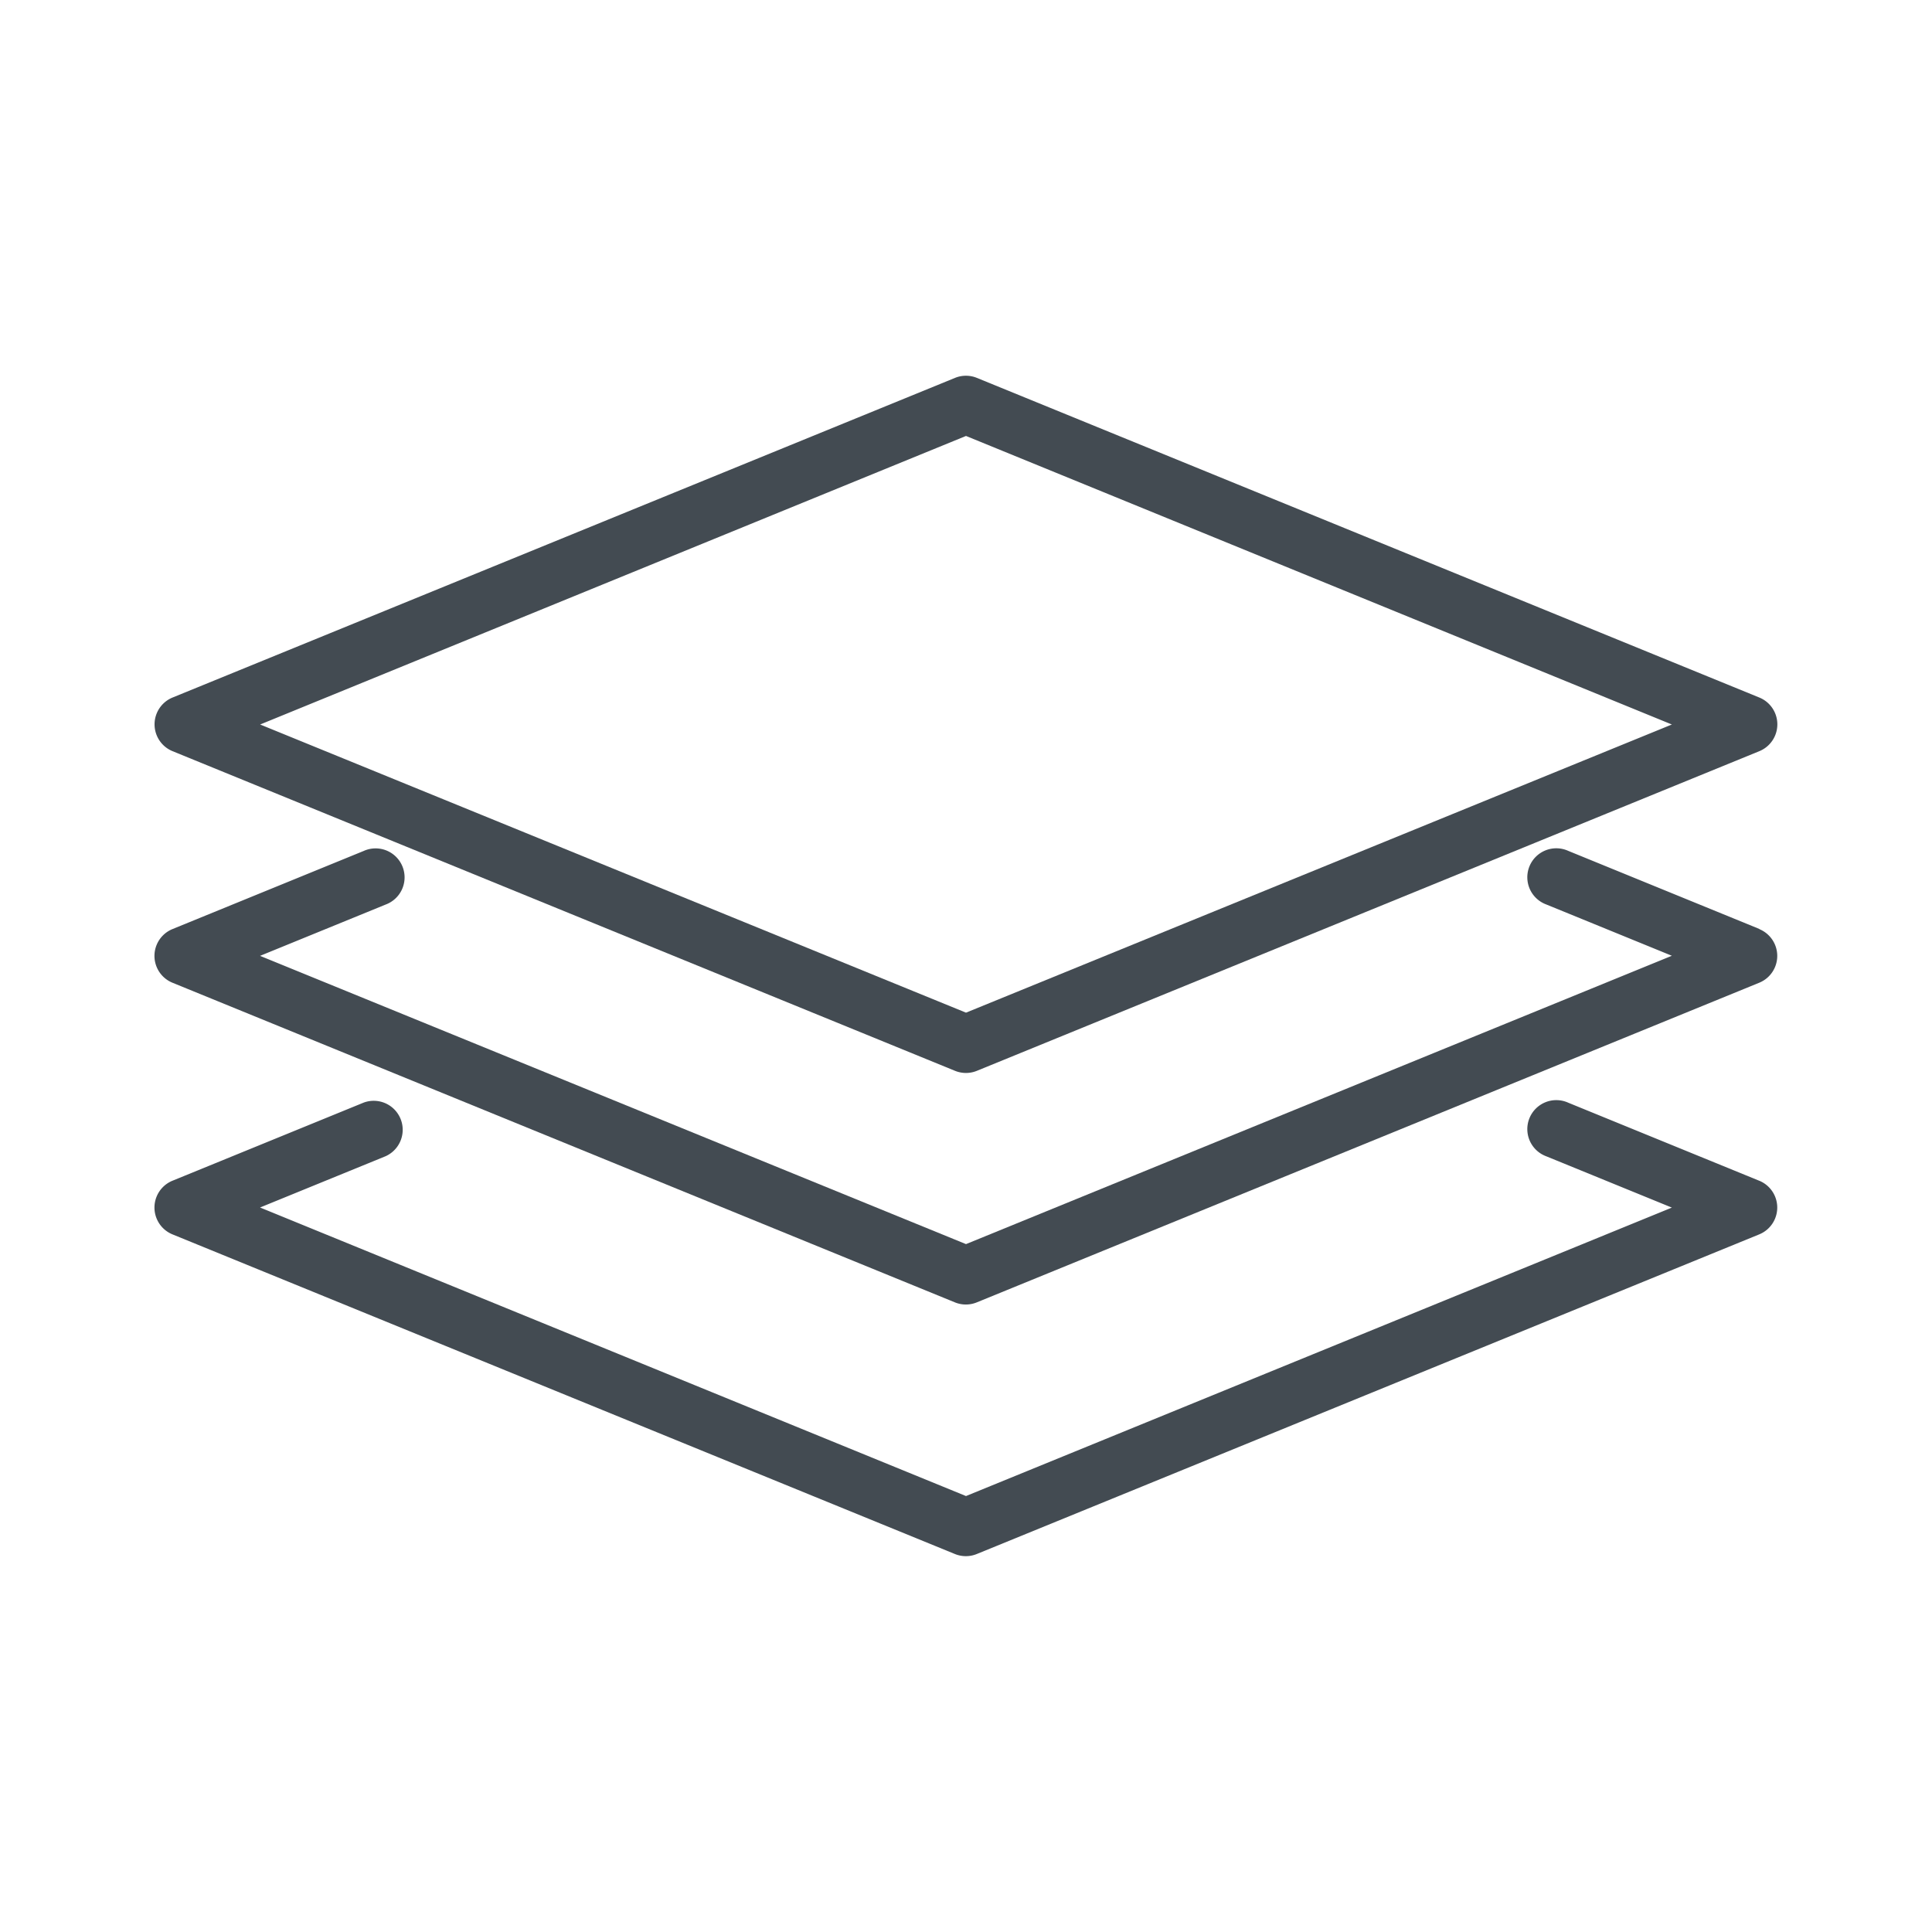
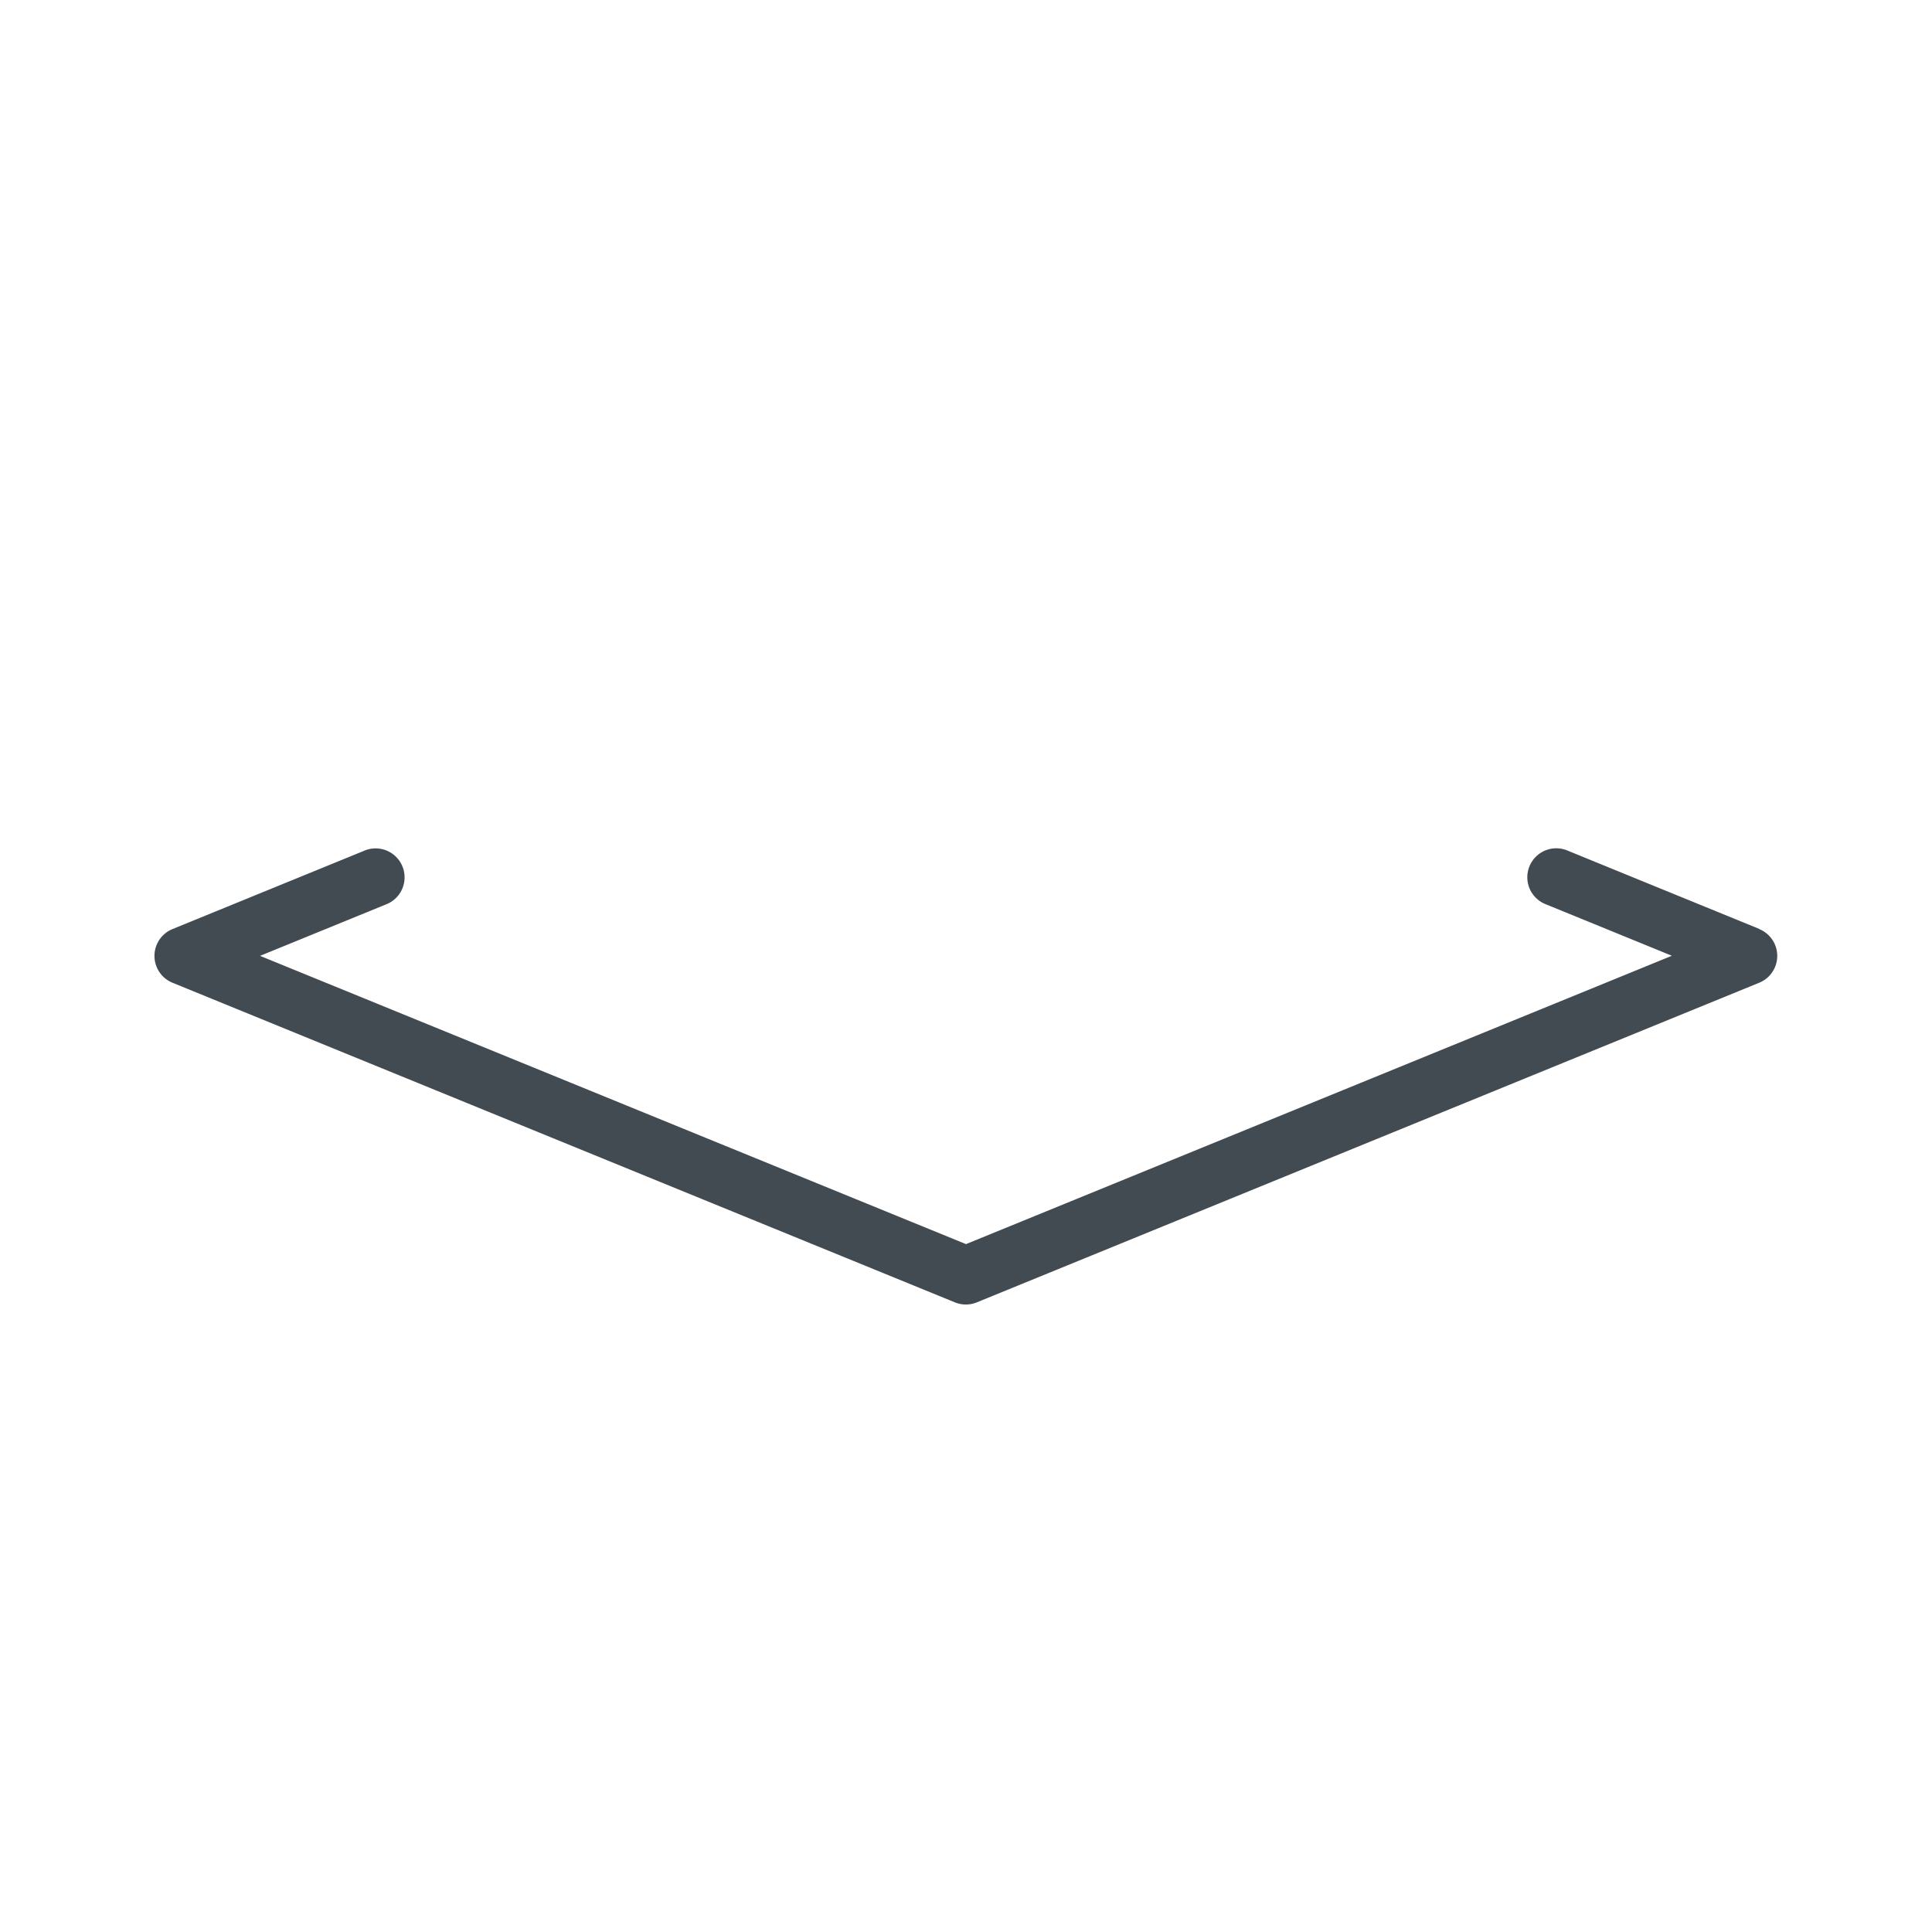
<svg xmlns="http://www.w3.org/2000/svg" data-name="Layer 1" viewBox="0 0 200 200">
  <title>icon-adv-home</title>
  <path d="M182.14 96.17l-19.8-8.09a3 3 0 1 0-2.27 5.55l13 5.31L100 128.79 26.92 98.95l13-5.31a3 3 0 1 0-2.27-5.55l-19.8 8.09a3 3 0 0 0 0 5.55l81 33.09a3 3 0 0 0 2.27 0l81-33.09a3 3 0 0 0 0-5.55z" fill="#434b52" />
-   <path d="M17.86 77.76l81 33.09a3 3 0 0 0 2.27 0l81-33.09a3 3 0 0 0 0-5.55l-81-33.09a3 3 0 0 0-2.27 0l-81 33.09a3 3 0 0 0 0 5.55zM100 45.13L173.07 75 100 104.83 26.93 75zM182.14 122.24l-19.8-8.09a3 3 0 1 0-2.27 5.55l13 5.31L100 154.87 26.92 125l13-5.31a3 3 0 0 0-2.27-5.55l-19.8 8.09a3 3 0 0 0 0 5.55l81 33.09a3 3 0 0 0 2.27 0l81-33.09a3 3 0 0 0 0-5.55z" fill="#434b52" />
</svg>